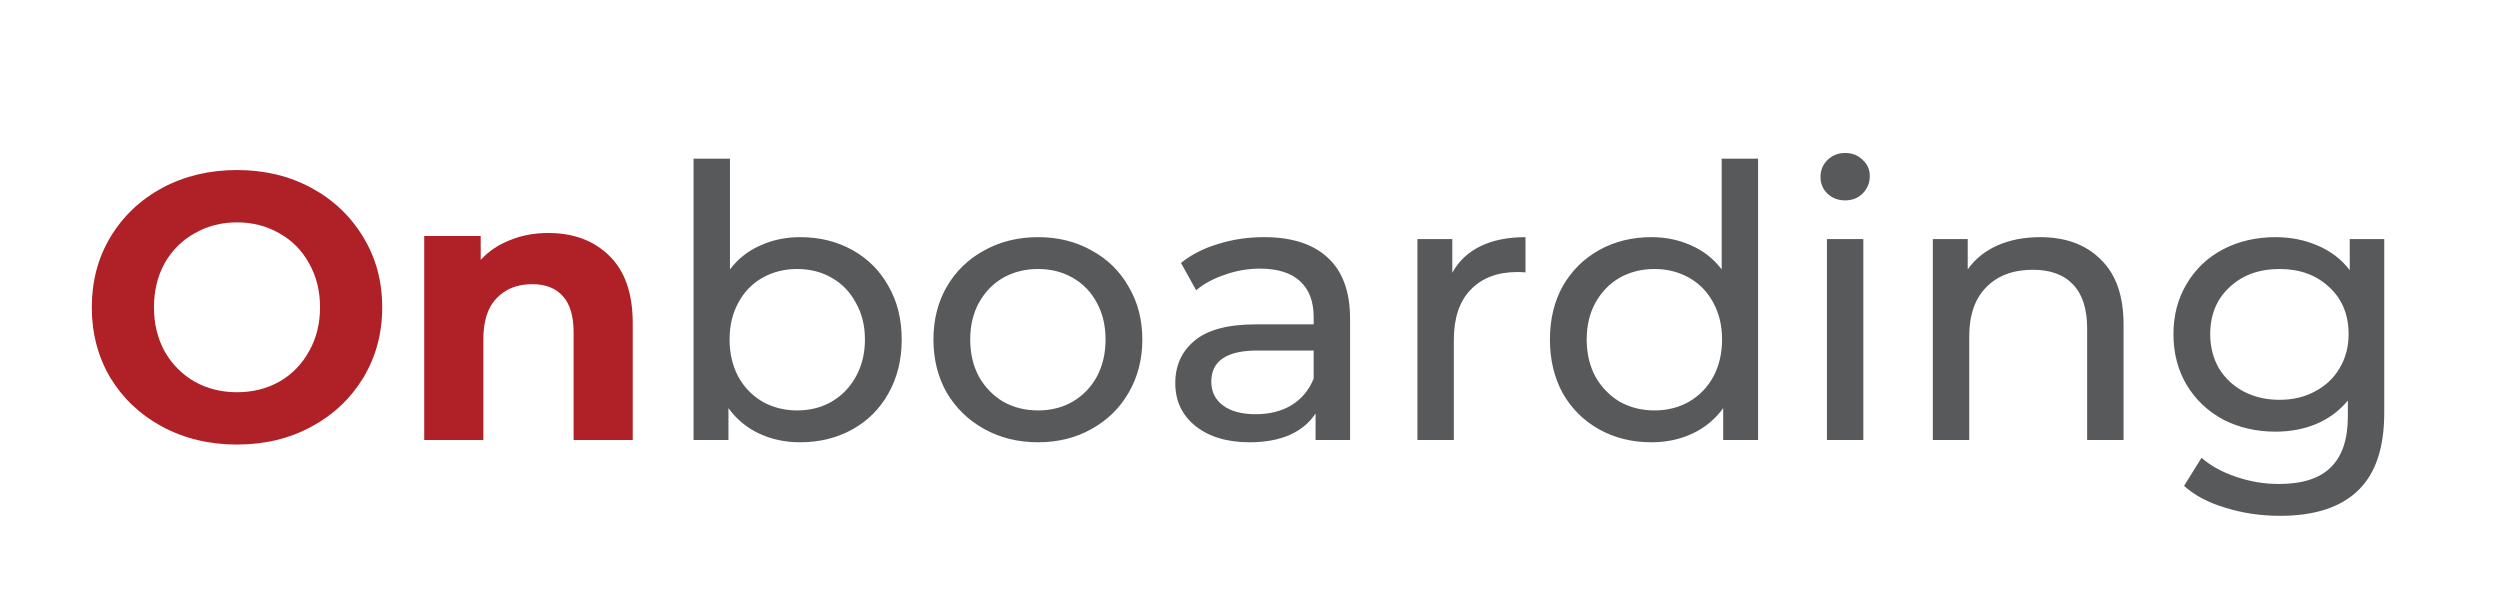
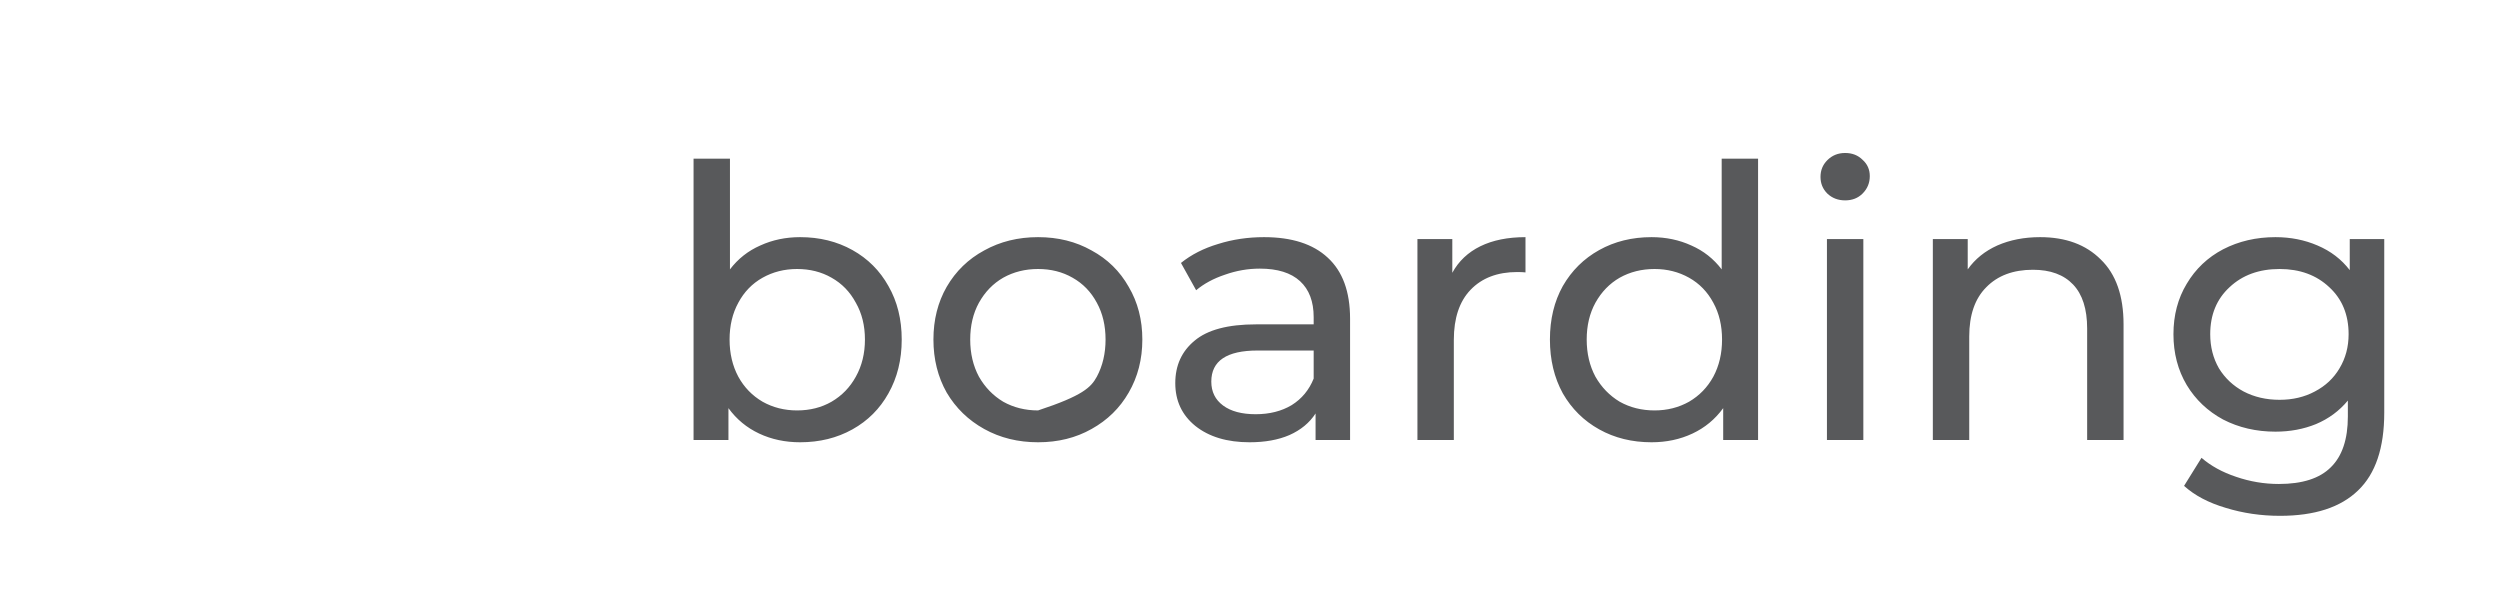
<svg xmlns="http://www.w3.org/2000/svg" width="250" height="60" viewBox="0 0 250 60" fill="none">
-   <path d="M23.7 44.455C20.945 44.455 18.456 43.861 16.231 42.673C14.032 41.485 12.301 39.855 11.037 37.782C9.798 35.684 9.179 33.333 9.179 30.73C9.179 28.126 9.798 25.788 11.037 23.715C12.301 21.617 14.032 19.974 16.231 18.786C18.456 17.598 20.945 17.004 23.7 17.004C26.456 17.004 28.933 17.598 31.132 18.786C33.331 19.974 35.062 21.617 36.326 23.715C37.59 25.788 38.222 28.126 38.222 30.73C38.222 33.333 37.59 35.684 36.326 37.782C35.062 39.855 33.331 41.485 31.132 42.673C28.933 43.861 26.456 44.455 23.7 44.455ZM23.7 39.223C25.267 39.223 26.683 38.869 27.947 38.161C29.211 37.428 30.197 36.417 30.904 35.128C31.637 33.839 32.004 32.373 32.004 30.73C32.004 29.087 31.637 27.621 30.904 26.331C30.197 25.042 29.211 24.044 27.947 23.336C26.683 22.603 25.267 22.237 23.7 22.237C22.133 22.237 20.718 22.603 19.454 23.336C18.19 24.044 17.192 25.042 16.459 26.331C15.751 27.621 15.397 29.087 15.397 30.73C15.397 32.373 15.751 33.839 16.459 35.128C17.192 36.417 18.19 37.428 19.454 38.161C20.718 38.869 22.133 39.223 23.7 39.223ZM54.819 23.298C57.347 23.298 59.382 24.057 60.924 25.573C62.491 27.09 63.274 29.34 63.274 32.322V44H57.36V33.232C57.36 31.614 57.006 30.414 56.298 29.63C55.59 28.821 54.566 28.417 53.227 28.417C51.736 28.417 50.547 28.884 49.663 29.82C48.778 30.73 48.336 32.095 48.336 33.915V44H42.421V23.602H48.07V25.99C48.854 25.131 49.827 24.474 50.99 24.019C52.153 23.538 53.429 23.298 54.819 23.298Z" fill="#AF2127" />
-   <path d="M80.01 23.715C81.957 23.715 83.701 24.145 85.243 25.005C86.784 25.864 87.985 27.065 88.844 28.606C89.729 30.148 90.172 31.93 90.172 33.953C90.172 35.975 89.729 37.769 88.844 39.336C87.985 40.878 86.784 42.079 85.243 42.938C83.701 43.798 81.957 44.227 80.01 44.227C78.519 44.227 77.154 43.937 75.915 43.355C74.677 42.774 73.653 41.927 72.844 40.815V44H69.356V15.867H72.996V26.938C73.805 25.877 74.816 25.08 76.029 24.549C77.243 23.993 78.57 23.715 80.01 23.715ZM79.707 41.043C80.996 41.043 82.146 40.752 83.157 40.171C84.194 39.564 85.002 38.73 85.584 37.668C86.191 36.581 86.494 35.343 86.494 33.953C86.494 32.562 86.191 31.336 85.584 30.275C85.002 29.188 84.194 28.354 83.157 27.772C82.146 27.191 80.996 26.9 79.707 26.9C78.443 26.9 77.293 27.191 76.257 27.772C75.22 28.354 74.412 29.188 73.83 30.275C73.249 31.336 72.958 32.562 72.958 33.953C72.958 35.343 73.249 36.581 73.83 37.668C74.412 38.73 75.22 39.564 76.257 40.171C77.293 40.752 78.443 41.043 79.707 41.043ZM103.807 44.227C101.811 44.227 100.016 43.785 98.423 42.901C96.831 42.016 95.58 40.803 94.67 39.261C93.785 37.693 93.343 35.924 93.343 33.953C93.343 31.981 93.785 30.224 94.67 28.682C95.58 27.115 96.831 25.902 98.423 25.042C100.016 24.158 101.811 23.715 103.807 23.715C105.804 23.715 107.586 24.158 109.153 25.042C110.746 25.902 111.984 27.115 112.869 28.682C113.779 30.224 114.234 31.981 114.234 33.953C114.234 35.924 113.779 37.693 112.869 39.261C111.984 40.803 110.746 42.016 109.153 42.901C107.586 43.785 105.804 44.227 103.807 44.227ZM103.807 41.043C105.097 41.043 106.247 40.752 107.258 40.171C108.294 39.564 109.103 38.73 109.684 37.668C110.266 36.581 110.556 35.343 110.556 33.953C110.556 32.562 110.266 31.336 109.684 30.275C109.103 29.188 108.294 28.354 107.258 27.772C106.247 27.191 105.097 26.9 103.807 26.9C102.518 26.9 101.356 27.191 100.319 27.772C99.308 28.354 98.499 29.188 97.893 30.275C97.311 31.336 97.021 32.562 97.021 33.953C97.021 35.343 97.311 36.581 97.893 37.668C98.499 38.73 99.308 39.564 100.319 40.171C101.356 40.752 102.518 41.043 103.807 41.043ZM126.4 23.715C129.181 23.715 131.304 24.398 132.77 25.763C134.261 27.128 135.007 29.163 135.007 31.867V44H131.557V41.346C130.95 42.281 130.078 43.002 128.941 43.507C127.829 43.987 126.501 44.227 124.96 44.227C122.71 44.227 120.903 43.684 119.538 42.597C118.198 41.51 117.528 40.082 117.528 38.313C117.528 36.543 118.173 35.128 119.462 34.066C120.751 32.979 122.798 32.436 125.604 32.436H131.367V31.715C131.367 30.148 130.912 28.948 130.002 28.114C129.092 27.279 127.753 26.862 125.983 26.862C124.795 26.862 123.633 27.065 122.495 27.469C121.358 27.848 120.397 28.366 119.614 29.023L118.097 26.294C119.133 25.459 120.372 24.828 121.813 24.398C123.253 23.943 124.783 23.715 126.4 23.715ZM125.566 41.422C126.956 41.422 128.157 41.118 129.168 40.512C130.179 39.88 130.912 38.995 131.367 37.858V35.052H125.756C122.672 35.052 121.13 36.088 121.13 38.161C121.13 39.172 121.522 39.968 122.306 40.55C123.089 41.131 124.176 41.422 125.566 41.422ZM145.231 27.279C145.863 26.117 146.798 25.232 148.037 24.625C149.275 24.019 150.779 23.715 152.549 23.715V27.241C152.347 27.216 152.069 27.204 151.715 27.204C149.743 27.204 148.189 27.798 147.051 28.986C145.939 30.148 145.383 31.817 145.383 33.99V44H141.743V23.905H145.231V27.279ZM175.807 15.867V44H172.319V40.815C171.51 41.927 170.487 42.774 169.248 43.355C168.009 43.937 166.645 44.227 165.153 44.227C163.207 44.227 161.463 43.798 159.921 42.938C158.379 42.079 157.166 40.878 156.281 39.336C155.422 37.769 154.992 35.975 154.992 33.953C154.992 31.93 155.422 30.148 156.281 28.606C157.166 27.065 158.379 25.864 159.921 25.005C161.463 24.145 163.207 23.715 165.153 23.715C166.594 23.715 167.921 23.993 169.134 24.549C170.348 25.08 171.359 25.877 172.168 26.938V15.867H175.807ZM165.457 41.043C166.72 41.043 167.87 40.752 168.907 40.171C169.943 39.564 170.752 38.73 171.333 37.668C171.915 36.581 172.205 35.343 172.205 33.953C172.205 32.562 171.915 31.336 171.333 30.275C170.752 29.188 169.943 28.354 168.907 27.772C167.87 27.191 166.72 26.9 165.457 26.9C164.167 26.9 163.005 27.191 161.968 27.772C160.957 28.354 160.148 29.188 159.542 30.275C158.96 31.336 158.67 32.562 158.67 33.953C158.67 35.343 158.96 36.581 159.542 37.668C160.148 38.73 160.957 39.564 161.968 40.171C163.005 40.752 164.167 41.043 165.457 41.043ZM182.694 23.905H186.334V44H182.694V23.905ZM184.514 20.038C183.806 20.038 183.212 19.81 182.732 19.355C182.277 18.9 182.05 18.344 182.05 17.687C182.05 17.03 182.277 16.474 182.732 16.019C183.212 15.538 183.806 15.298 184.514 15.298C185.222 15.298 185.803 15.526 186.258 15.981C186.739 16.41 186.979 16.954 186.979 17.611C186.979 18.294 186.739 18.875 186.258 19.355C185.803 19.81 185.222 20.038 184.514 20.038ZM204.014 23.715C206.567 23.715 208.589 24.461 210.08 25.952C211.597 27.418 212.355 29.58 212.355 32.436V44H208.715V32.853C208.715 30.907 208.248 29.441 207.313 28.455C206.377 27.469 205.038 26.976 203.293 26.976C201.322 26.976 199.767 27.558 198.63 28.72C197.492 29.858 196.924 31.501 196.924 33.649V44H193.284V23.905H196.772V26.938C197.505 25.902 198.491 25.106 199.729 24.549C200.993 23.993 202.421 23.715 204.014 23.715ZM238.425 23.905V41.27C238.425 44.784 237.553 47.374 235.809 49.043C234.065 50.736 231.462 51.583 227.999 51.583C226.103 51.583 224.296 51.318 222.577 50.787C220.858 50.281 219.468 49.548 218.406 48.588L220.15 45.782C221.086 46.591 222.236 47.223 223.601 47.678C224.991 48.158 226.419 48.398 227.885 48.398C230.236 48.398 231.967 47.842 233.079 46.73C234.217 45.618 234.786 43.924 234.786 41.649V40.057C233.926 41.093 232.865 41.877 231.601 42.408C230.362 42.913 229.01 43.166 227.544 43.166C225.623 43.166 223.879 42.761 222.312 41.953C220.77 41.118 219.556 39.968 218.672 38.502C217.787 37.011 217.345 35.317 217.345 33.422C217.345 31.526 217.787 29.845 218.672 28.379C219.556 26.888 220.77 25.738 222.312 24.929C223.879 24.12 225.623 23.715 227.544 23.715C229.06 23.715 230.463 23.993 231.752 24.549C233.067 25.106 234.141 25.927 234.975 27.014V23.905H238.425ZM227.961 39.981C229.275 39.981 230.451 39.703 231.487 39.147C232.549 38.591 233.37 37.82 233.951 36.834C234.558 35.823 234.861 34.685 234.861 33.422C234.861 31.475 234.217 29.908 232.928 28.72C231.639 27.507 229.983 26.9 227.961 26.9C225.913 26.9 224.245 27.507 222.956 28.72C221.667 29.908 221.022 31.475 221.022 33.422C221.022 34.685 221.313 35.823 221.894 36.834C222.501 37.82 223.323 38.591 224.359 39.147C225.421 39.703 226.621 39.981 227.961 39.981Z" fill="#58595B" />
+   <path d="M80.01 23.715C81.957 23.715 83.701 24.145 85.243 25.005C86.784 25.864 87.985 27.065 88.844 28.606C89.729 30.148 90.172 31.93 90.172 33.953C90.172 35.975 89.729 37.769 88.844 39.336C87.985 40.878 86.784 42.079 85.243 42.938C83.701 43.798 81.957 44.227 80.01 44.227C78.519 44.227 77.154 43.937 75.915 43.355C74.677 42.774 73.653 41.927 72.844 40.815V44H69.356V15.867H72.996V26.938C73.805 25.877 74.816 25.08 76.029 24.549C77.243 23.993 78.57 23.715 80.01 23.715ZM79.707 41.043C80.996 41.043 82.146 40.752 83.157 40.171C84.194 39.564 85.002 38.73 85.584 37.668C86.191 36.581 86.494 35.343 86.494 33.953C86.494 32.562 86.191 31.336 85.584 30.275C85.002 29.188 84.194 28.354 83.157 27.772C82.146 27.191 80.996 26.9 79.707 26.9C78.443 26.9 77.293 27.191 76.257 27.772C75.22 28.354 74.412 29.188 73.83 30.275C73.249 31.336 72.958 32.562 72.958 33.953C72.958 35.343 73.249 36.581 73.83 37.668C74.412 38.73 75.22 39.564 76.257 40.171C77.293 40.752 78.443 41.043 79.707 41.043ZM103.807 44.227C101.811 44.227 100.016 43.785 98.423 42.901C96.831 42.016 95.58 40.803 94.67 39.261C93.785 37.693 93.343 35.924 93.343 33.953C93.343 31.981 93.785 30.224 94.67 28.682C95.58 27.115 96.831 25.902 98.423 25.042C100.016 24.158 101.811 23.715 103.807 23.715C105.804 23.715 107.586 24.158 109.153 25.042C110.746 25.902 111.984 27.115 112.869 28.682C113.779 30.224 114.234 31.981 114.234 33.953C114.234 35.924 113.779 37.693 112.869 39.261C111.984 40.803 110.746 42.016 109.153 42.901C107.586 43.785 105.804 44.227 103.807 44.227ZM103.807 41.043C108.294 39.564 109.103 38.73 109.684 37.668C110.266 36.581 110.556 35.343 110.556 33.953C110.556 32.562 110.266 31.336 109.684 30.275C109.103 29.188 108.294 28.354 107.258 27.772C106.247 27.191 105.097 26.9 103.807 26.9C102.518 26.9 101.356 27.191 100.319 27.772C99.308 28.354 98.499 29.188 97.893 30.275C97.311 31.336 97.021 32.562 97.021 33.953C97.021 35.343 97.311 36.581 97.893 37.668C98.499 38.73 99.308 39.564 100.319 40.171C101.356 40.752 102.518 41.043 103.807 41.043ZM126.4 23.715C129.181 23.715 131.304 24.398 132.77 25.763C134.261 27.128 135.007 29.163 135.007 31.867V44H131.557V41.346C130.95 42.281 130.078 43.002 128.941 43.507C127.829 43.987 126.501 44.227 124.96 44.227C122.71 44.227 120.903 43.684 119.538 42.597C118.198 41.51 117.528 40.082 117.528 38.313C117.528 36.543 118.173 35.128 119.462 34.066C120.751 32.979 122.798 32.436 125.604 32.436H131.367V31.715C131.367 30.148 130.912 28.948 130.002 28.114C129.092 27.279 127.753 26.862 125.983 26.862C124.795 26.862 123.633 27.065 122.495 27.469C121.358 27.848 120.397 28.366 119.614 29.023L118.097 26.294C119.133 25.459 120.372 24.828 121.813 24.398C123.253 23.943 124.783 23.715 126.4 23.715ZM125.566 41.422C126.956 41.422 128.157 41.118 129.168 40.512C130.179 39.88 130.912 38.995 131.367 37.858V35.052H125.756C122.672 35.052 121.13 36.088 121.13 38.161C121.13 39.172 121.522 39.968 122.306 40.55C123.089 41.131 124.176 41.422 125.566 41.422ZM145.231 27.279C145.863 26.117 146.798 25.232 148.037 24.625C149.275 24.019 150.779 23.715 152.549 23.715V27.241C152.347 27.216 152.069 27.204 151.715 27.204C149.743 27.204 148.189 27.798 147.051 28.986C145.939 30.148 145.383 31.817 145.383 33.99V44H141.743V23.905H145.231V27.279ZM175.807 15.867V44H172.319V40.815C171.51 41.927 170.487 42.774 169.248 43.355C168.009 43.937 166.645 44.227 165.153 44.227C163.207 44.227 161.463 43.798 159.921 42.938C158.379 42.079 157.166 40.878 156.281 39.336C155.422 37.769 154.992 35.975 154.992 33.953C154.992 31.93 155.422 30.148 156.281 28.606C157.166 27.065 158.379 25.864 159.921 25.005C161.463 24.145 163.207 23.715 165.153 23.715C166.594 23.715 167.921 23.993 169.134 24.549C170.348 25.08 171.359 25.877 172.168 26.938V15.867H175.807ZM165.457 41.043C166.72 41.043 167.87 40.752 168.907 40.171C169.943 39.564 170.752 38.73 171.333 37.668C171.915 36.581 172.205 35.343 172.205 33.953C172.205 32.562 171.915 31.336 171.333 30.275C170.752 29.188 169.943 28.354 168.907 27.772C167.87 27.191 166.72 26.9 165.457 26.9C164.167 26.9 163.005 27.191 161.968 27.772C160.957 28.354 160.148 29.188 159.542 30.275C158.96 31.336 158.67 32.562 158.67 33.953C158.67 35.343 158.96 36.581 159.542 37.668C160.148 38.73 160.957 39.564 161.968 40.171C163.005 40.752 164.167 41.043 165.457 41.043ZM182.694 23.905H186.334V44H182.694V23.905ZM184.514 20.038C183.806 20.038 183.212 19.81 182.732 19.355C182.277 18.9 182.05 18.344 182.05 17.687C182.05 17.03 182.277 16.474 182.732 16.019C183.212 15.538 183.806 15.298 184.514 15.298C185.222 15.298 185.803 15.526 186.258 15.981C186.739 16.41 186.979 16.954 186.979 17.611C186.979 18.294 186.739 18.875 186.258 19.355C185.803 19.81 185.222 20.038 184.514 20.038ZM204.014 23.715C206.567 23.715 208.589 24.461 210.08 25.952C211.597 27.418 212.355 29.58 212.355 32.436V44H208.715V32.853C208.715 30.907 208.248 29.441 207.313 28.455C206.377 27.469 205.038 26.976 203.293 26.976C201.322 26.976 199.767 27.558 198.63 28.72C197.492 29.858 196.924 31.501 196.924 33.649V44H193.284V23.905H196.772V26.938C197.505 25.902 198.491 25.106 199.729 24.549C200.993 23.993 202.421 23.715 204.014 23.715ZM238.425 23.905V41.27C238.425 44.784 237.553 47.374 235.809 49.043C234.065 50.736 231.462 51.583 227.999 51.583C226.103 51.583 224.296 51.318 222.577 50.787C220.858 50.281 219.468 49.548 218.406 48.588L220.15 45.782C221.086 46.591 222.236 47.223 223.601 47.678C224.991 48.158 226.419 48.398 227.885 48.398C230.236 48.398 231.967 47.842 233.079 46.73C234.217 45.618 234.786 43.924 234.786 41.649V40.057C233.926 41.093 232.865 41.877 231.601 42.408C230.362 42.913 229.01 43.166 227.544 43.166C225.623 43.166 223.879 42.761 222.312 41.953C220.77 41.118 219.556 39.968 218.672 38.502C217.787 37.011 217.345 35.317 217.345 33.422C217.345 31.526 217.787 29.845 218.672 28.379C219.556 26.888 220.77 25.738 222.312 24.929C223.879 24.12 225.623 23.715 227.544 23.715C229.06 23.715 230.463 23.993 231.752 24.549C233.067 25.106 234.141 25.927 234.975 27.014V23.905H238.425ZM227.961 39.981C229.275 39.981 230.451 39.703 231.487 39.147C232.549 38.591 233.37 37.82 233.951 36.834C234.558 35.823 234.861 34.685 234.861 33.422C234.861 31.475 234.217 29.908 232.928 28.72C231.639 27.507 229.983 26.9 227.961 26.9C225.913 26.9 224.245 27.507 222.956 28.72C221.667 29.908 221.022 31.475 221.022 33.422C221.022 34.685 221.313 35.823 221.894 36.834C222.501 37.82 223.323 38.591 224.359 39.147C225.421 39.703 226.621 39.981 227.961 39.981Z" fill="#58595B" />
</svg>